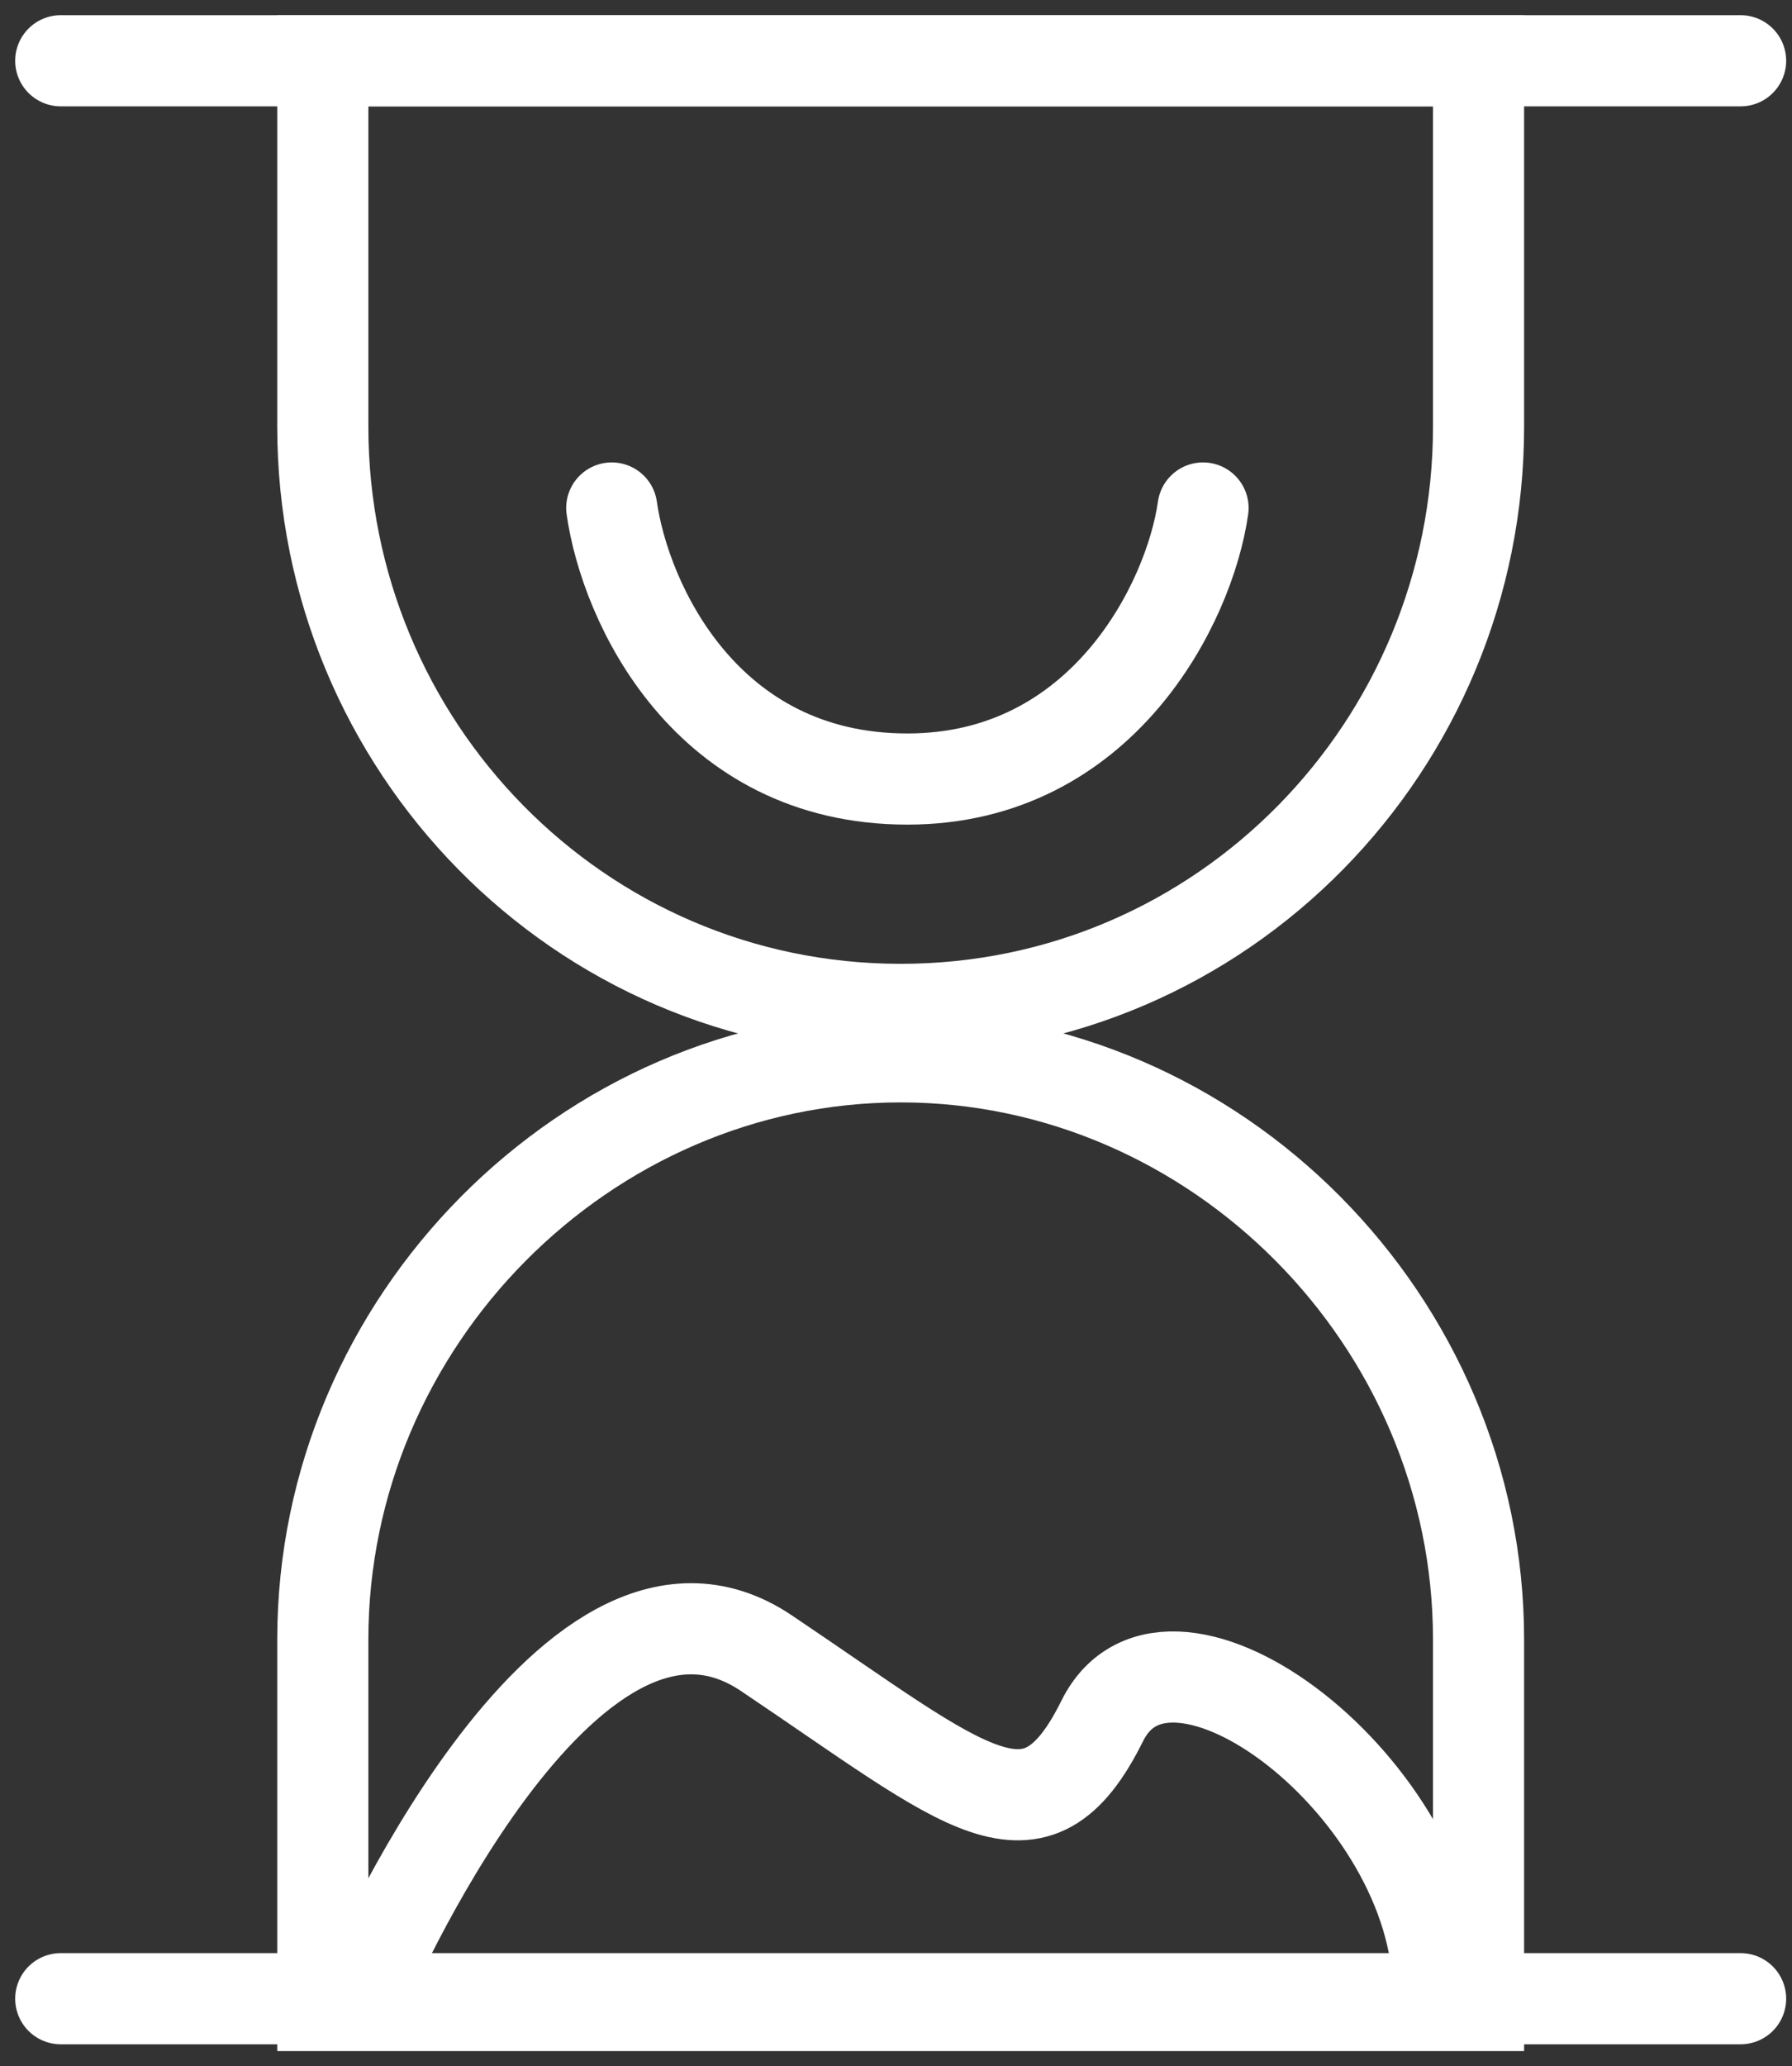
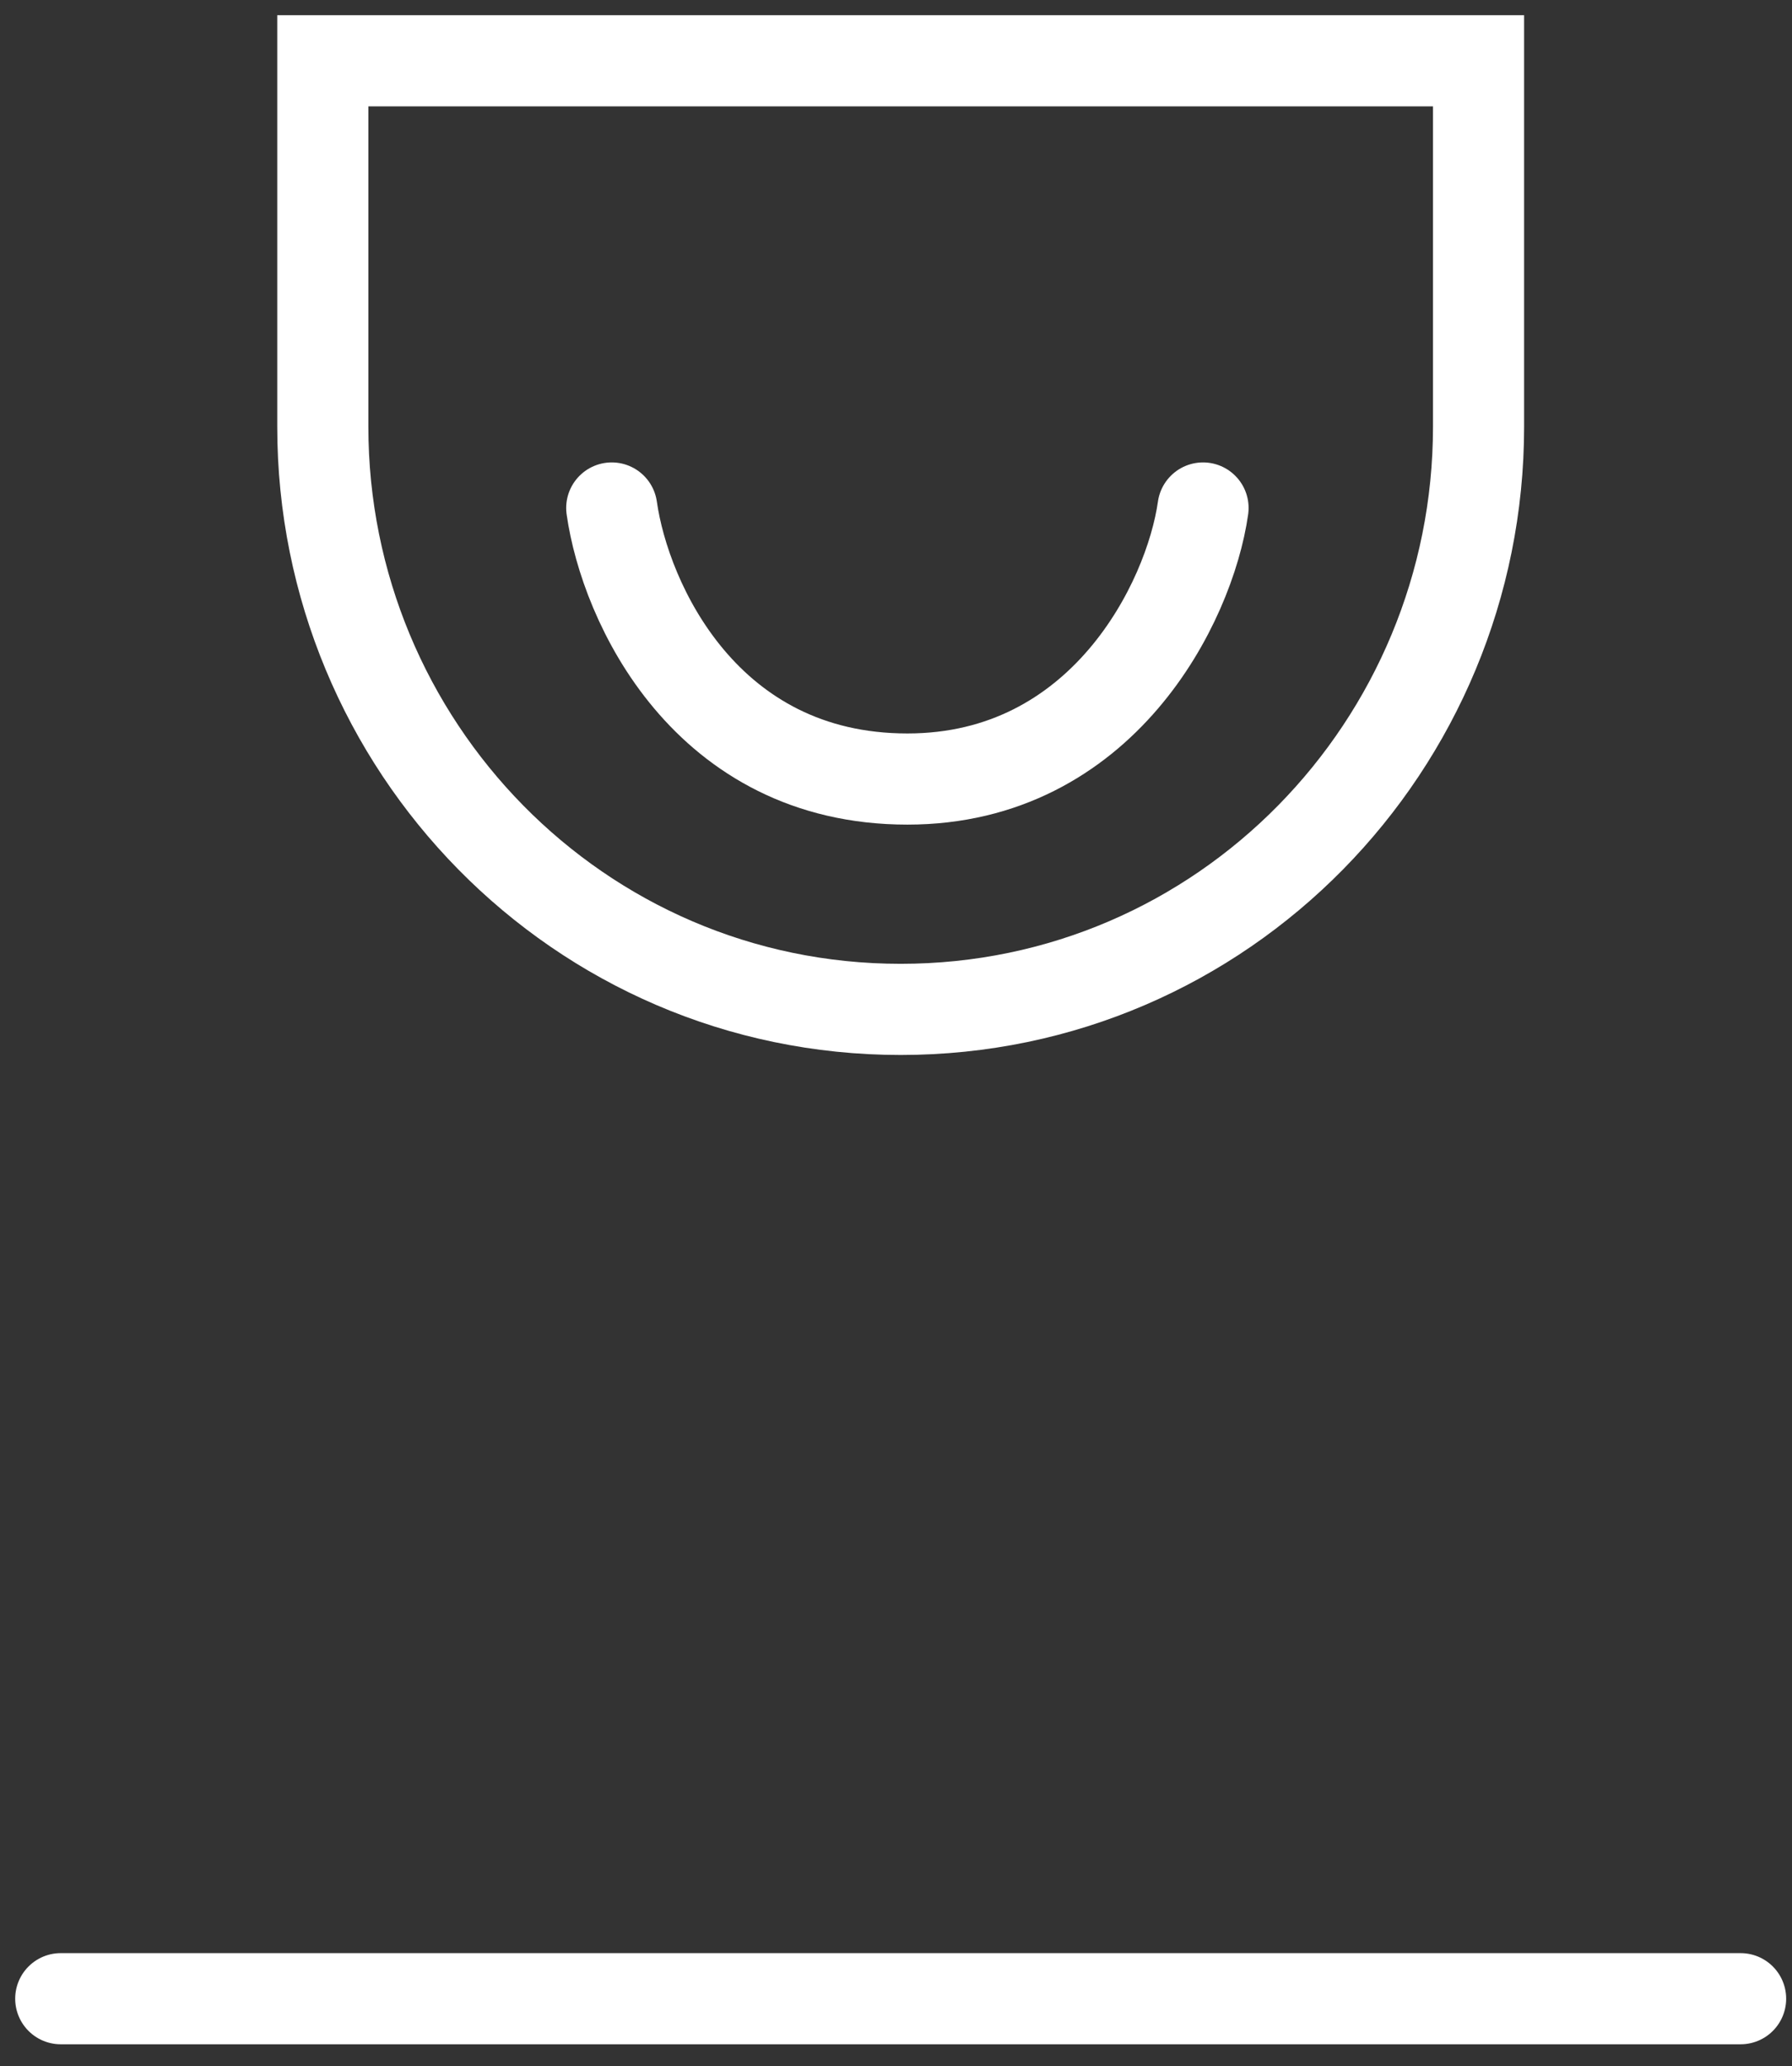
<svg xmlns="http://www.w3.org/2000/svg" width="59" height="68" viewBox="0 0 59 68" fill="none">
  <rect x="0" y="0" width="59" height="68" fill="#333333" stroke="none" />
-   <path d="M57.308 2H2" stroke="white" stroke-width="3" stroke-miterlimit="10" stroke-linecap="round" />
  <path d="M2 65.777H57.308" stroke="white" stroke-width="3" stroke-miterlimit="10" stroke-linecap="round" />
  <path d="M10.628 14.042V2H48.68V14.042C48.68 24.523 40.273 33.219 29.654 33.219C19.035 33.219 10.628 24.523 10.628 14.042Z" stroke="white" stroke-width="3" stroke-miterlimit="10" stroke-linecap="round" />
-   <path d="M10.628 53.958C10.628 43.477 19.256 34.78 29.654 34.78C40.052 34.78 48.68 43.477 48.68 53.958V66H10.628V53.958Z" stroke="white" stroke-width="3" stroke-miterlimit="10" stroke-linecap="round" />
  <path d="M39.609 16.718C39.167 19.84 36.291 25.638 29.875 25.638C23.238 25.638 20.584 19.84 20.141 16.718" stroke="white" stroke-width="3" stroke-miterlimit="10" stroke-linecap="round" />
-   <path d="M11.956 65.554C11.956 65.554 18.593 49.944 25.23 54.404C31.866 58.864 34.079 61.094 36.291 56.634C38.503 52.174 47.353 58.864 47.353 65.554" stroke="white" stroke-width="3" stroke-miterlimit="10" stroke-linecap="round" />
</svg>